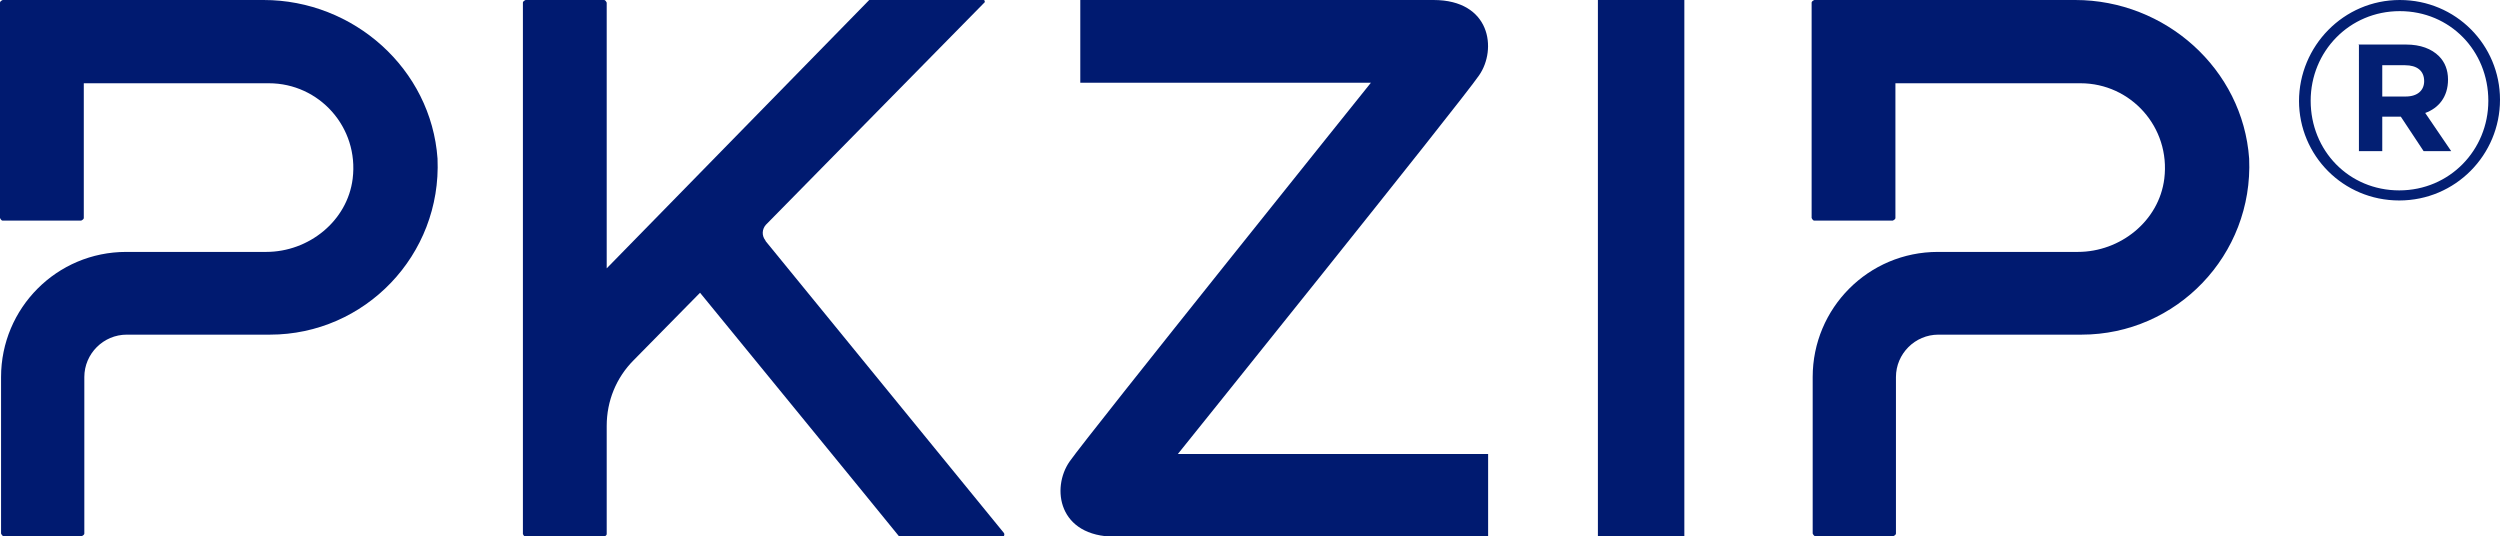
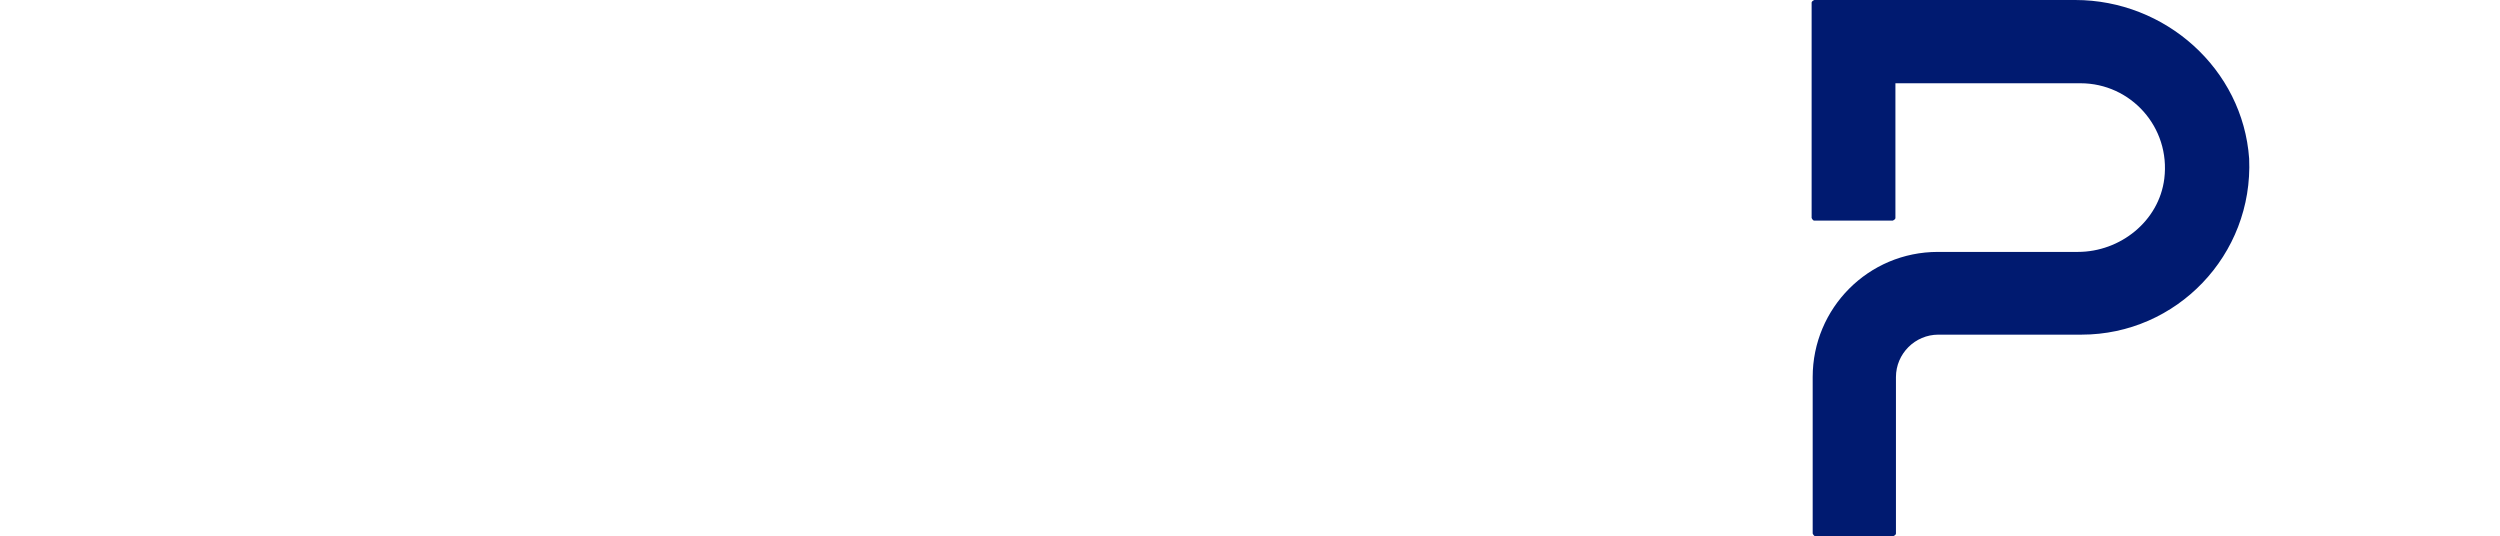
<svg xmlns="http://www.w3.org/2000/svg" id="Layer_2" viewBox="0 0 47.14 10.11">
  <defs>
    <style>.cls-1{fill:#031f73;}.cls-2{fill:#001a70;}</style>
  </defs>
  <g id="Layer_1-2">
    <g>
-       <path class="cls-2" d="m14.43,4.53c-.07-.09-.06-.21.01-.29L18.57.04s0-.04-.02-.04h-2.16s-4.95,5.06-4.95,5.06V.05s-.02-.05-.05-.05h-1.48s-.05.02-.05.05v10.02s.02.05.05.05h1.48s.05-.02.05-.05v-2.04c0-.47.18-.91.51-1.24l1.25-1.27s3.51,4.29,3.75,4.59l.03.02c.18,0,1.53,0,1.91,0,.04,0,.06-.05.04-.08l-4.49-5.5Z" />
-       <path class="cls-2" d="m4.97,0H.05s-.05.02-.05.05v4.06s.02.05.05.05h1.48s.05-.02.05-.05V1.57h3.49c.95,0,1.7.83,1.58,1.8-.1.8-.83,1.38-1.63,1.38h-2.64c-1.31,0-2.36,1.06-2.36,2.36v2.95s.02.05.05.05h1.47s.05-.02.05-.05v-2.95c0-.44.36-.8.8-.8h2.7c1.79,0,3.24-1.5,3.16-3.32C8.13,1.3,6.67,0,4.97,0Z" />
      <g>
-         <path class="cls-2" d="m30.13,0h1.63v10.11h-1.63V0Z" />
        <path class="cls-2" d="m39.13,0h-4.92s-.05.02-.05.05v4.06s.02.05.05.05h1.48s.05-.02.05-.05V1.57h3.49c.95,0,1.7.83,1.58,1.8-.1.8-.83,1.38-1.63,1.38h-2.64c-1.31,0-2.36,1.06-2.36,2.36v2.95s.02.05.05.05h1.47s.05-.02.05-.05v-2.95c0-.44.36-.8.8-.8h2.7c1.79,0,3.24-1.5,3.16-3.32C42.29,1.3,40.83,0,39.13,0Z" />
-         <path class="cls-2" d="m25.85,1.56s-5.33,6.64-5.68,7.14-.22,1.42.86,1.42h7.03v-1.56h-6.33.48s5.34-6.64,5.68-7.14C28.23.93,28.11,0,27.03,0h-6.66v1.56" />
      </g>
-       <path class="cls-1" d="m43.35,1.91h0c0-1.04.84-1.91,1.9-1.91s1.89.85,1.89,1.88h0c0,1.04-.84,1.9-1.9,1.9s-1.89-.85-1.89-1.88Zm3.57-.01h0c0-.94-.72-1.69-1.67-1.69s-1.68.76-1.68,1.69h0c0,.94.72,1.69,1.67,1.69s1.68-.76,1.68-1.69Zm-2.45-1.06h.9c.27,0,.48.08.62.22.11.11.17.26.17.44h0c0,.33-.18.54-.43.63l.49.72h-.52l-.43-.65h-.35v.65h-.44V.83Zm.89.98c.23,0,.35-.12.35-.29h0c0-.2-.14-.3-.36-.3h-.43v.59h.44Z" />
    </g>
  </g>
</svg>